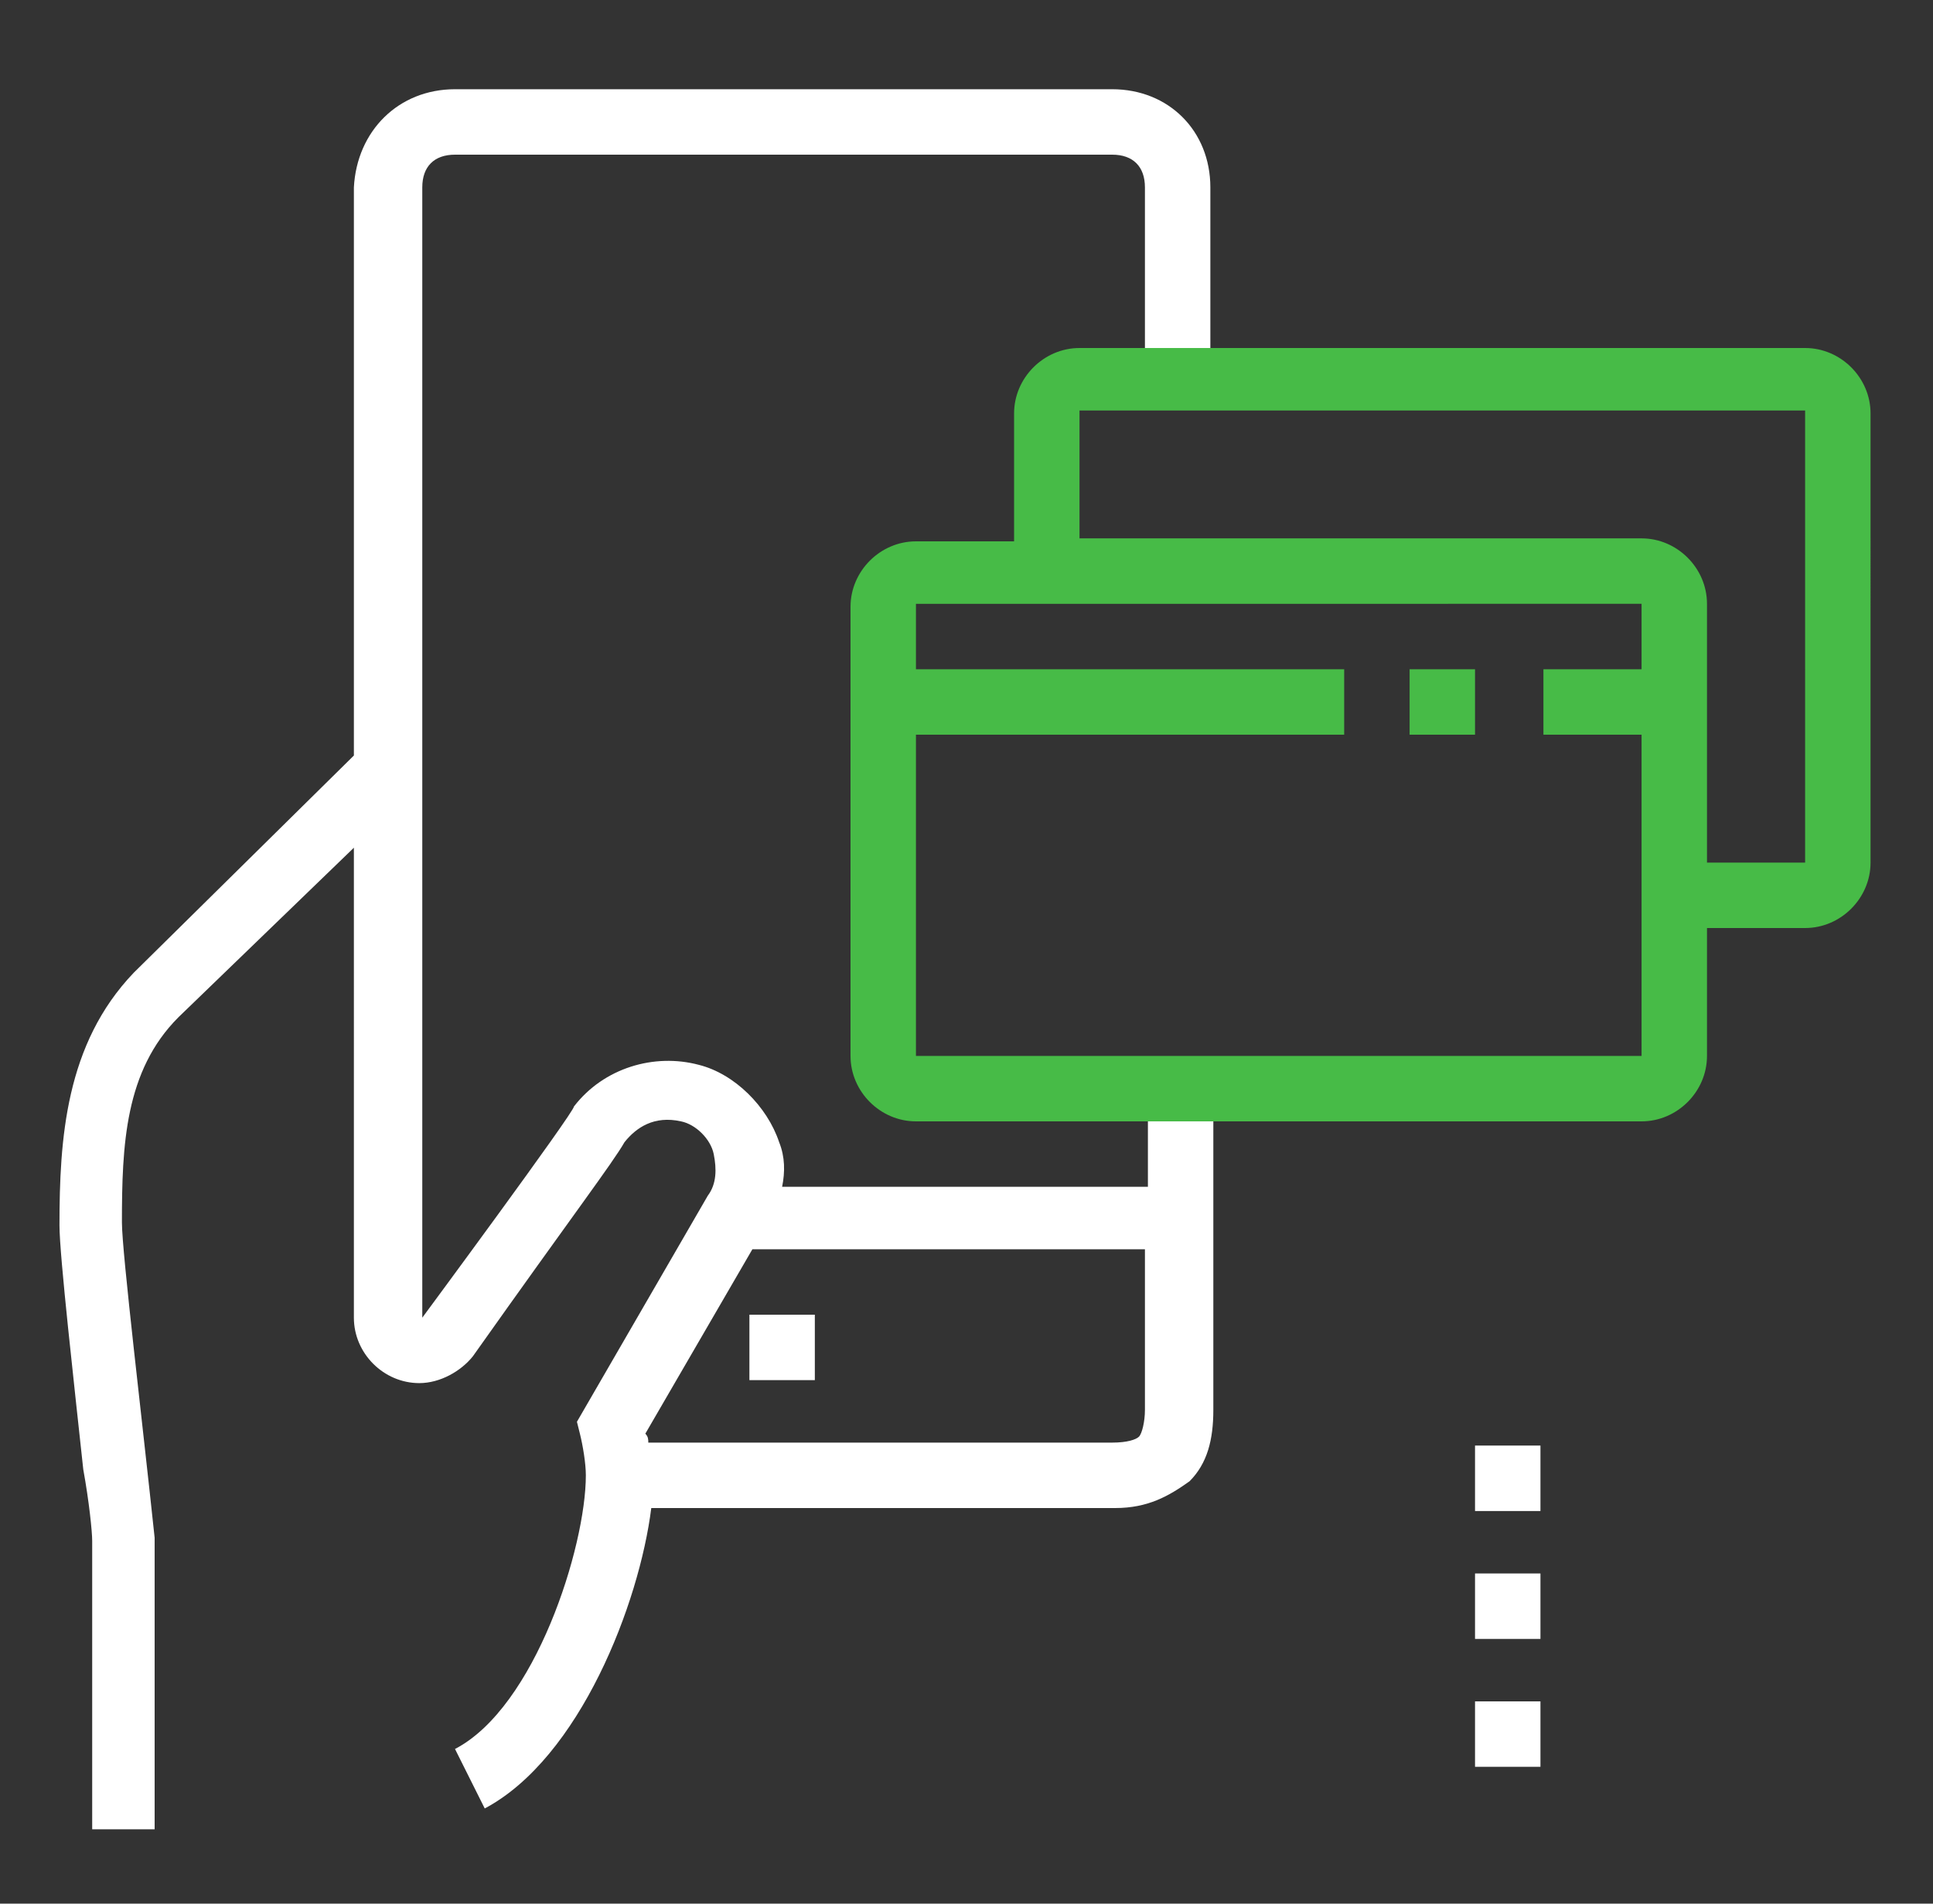
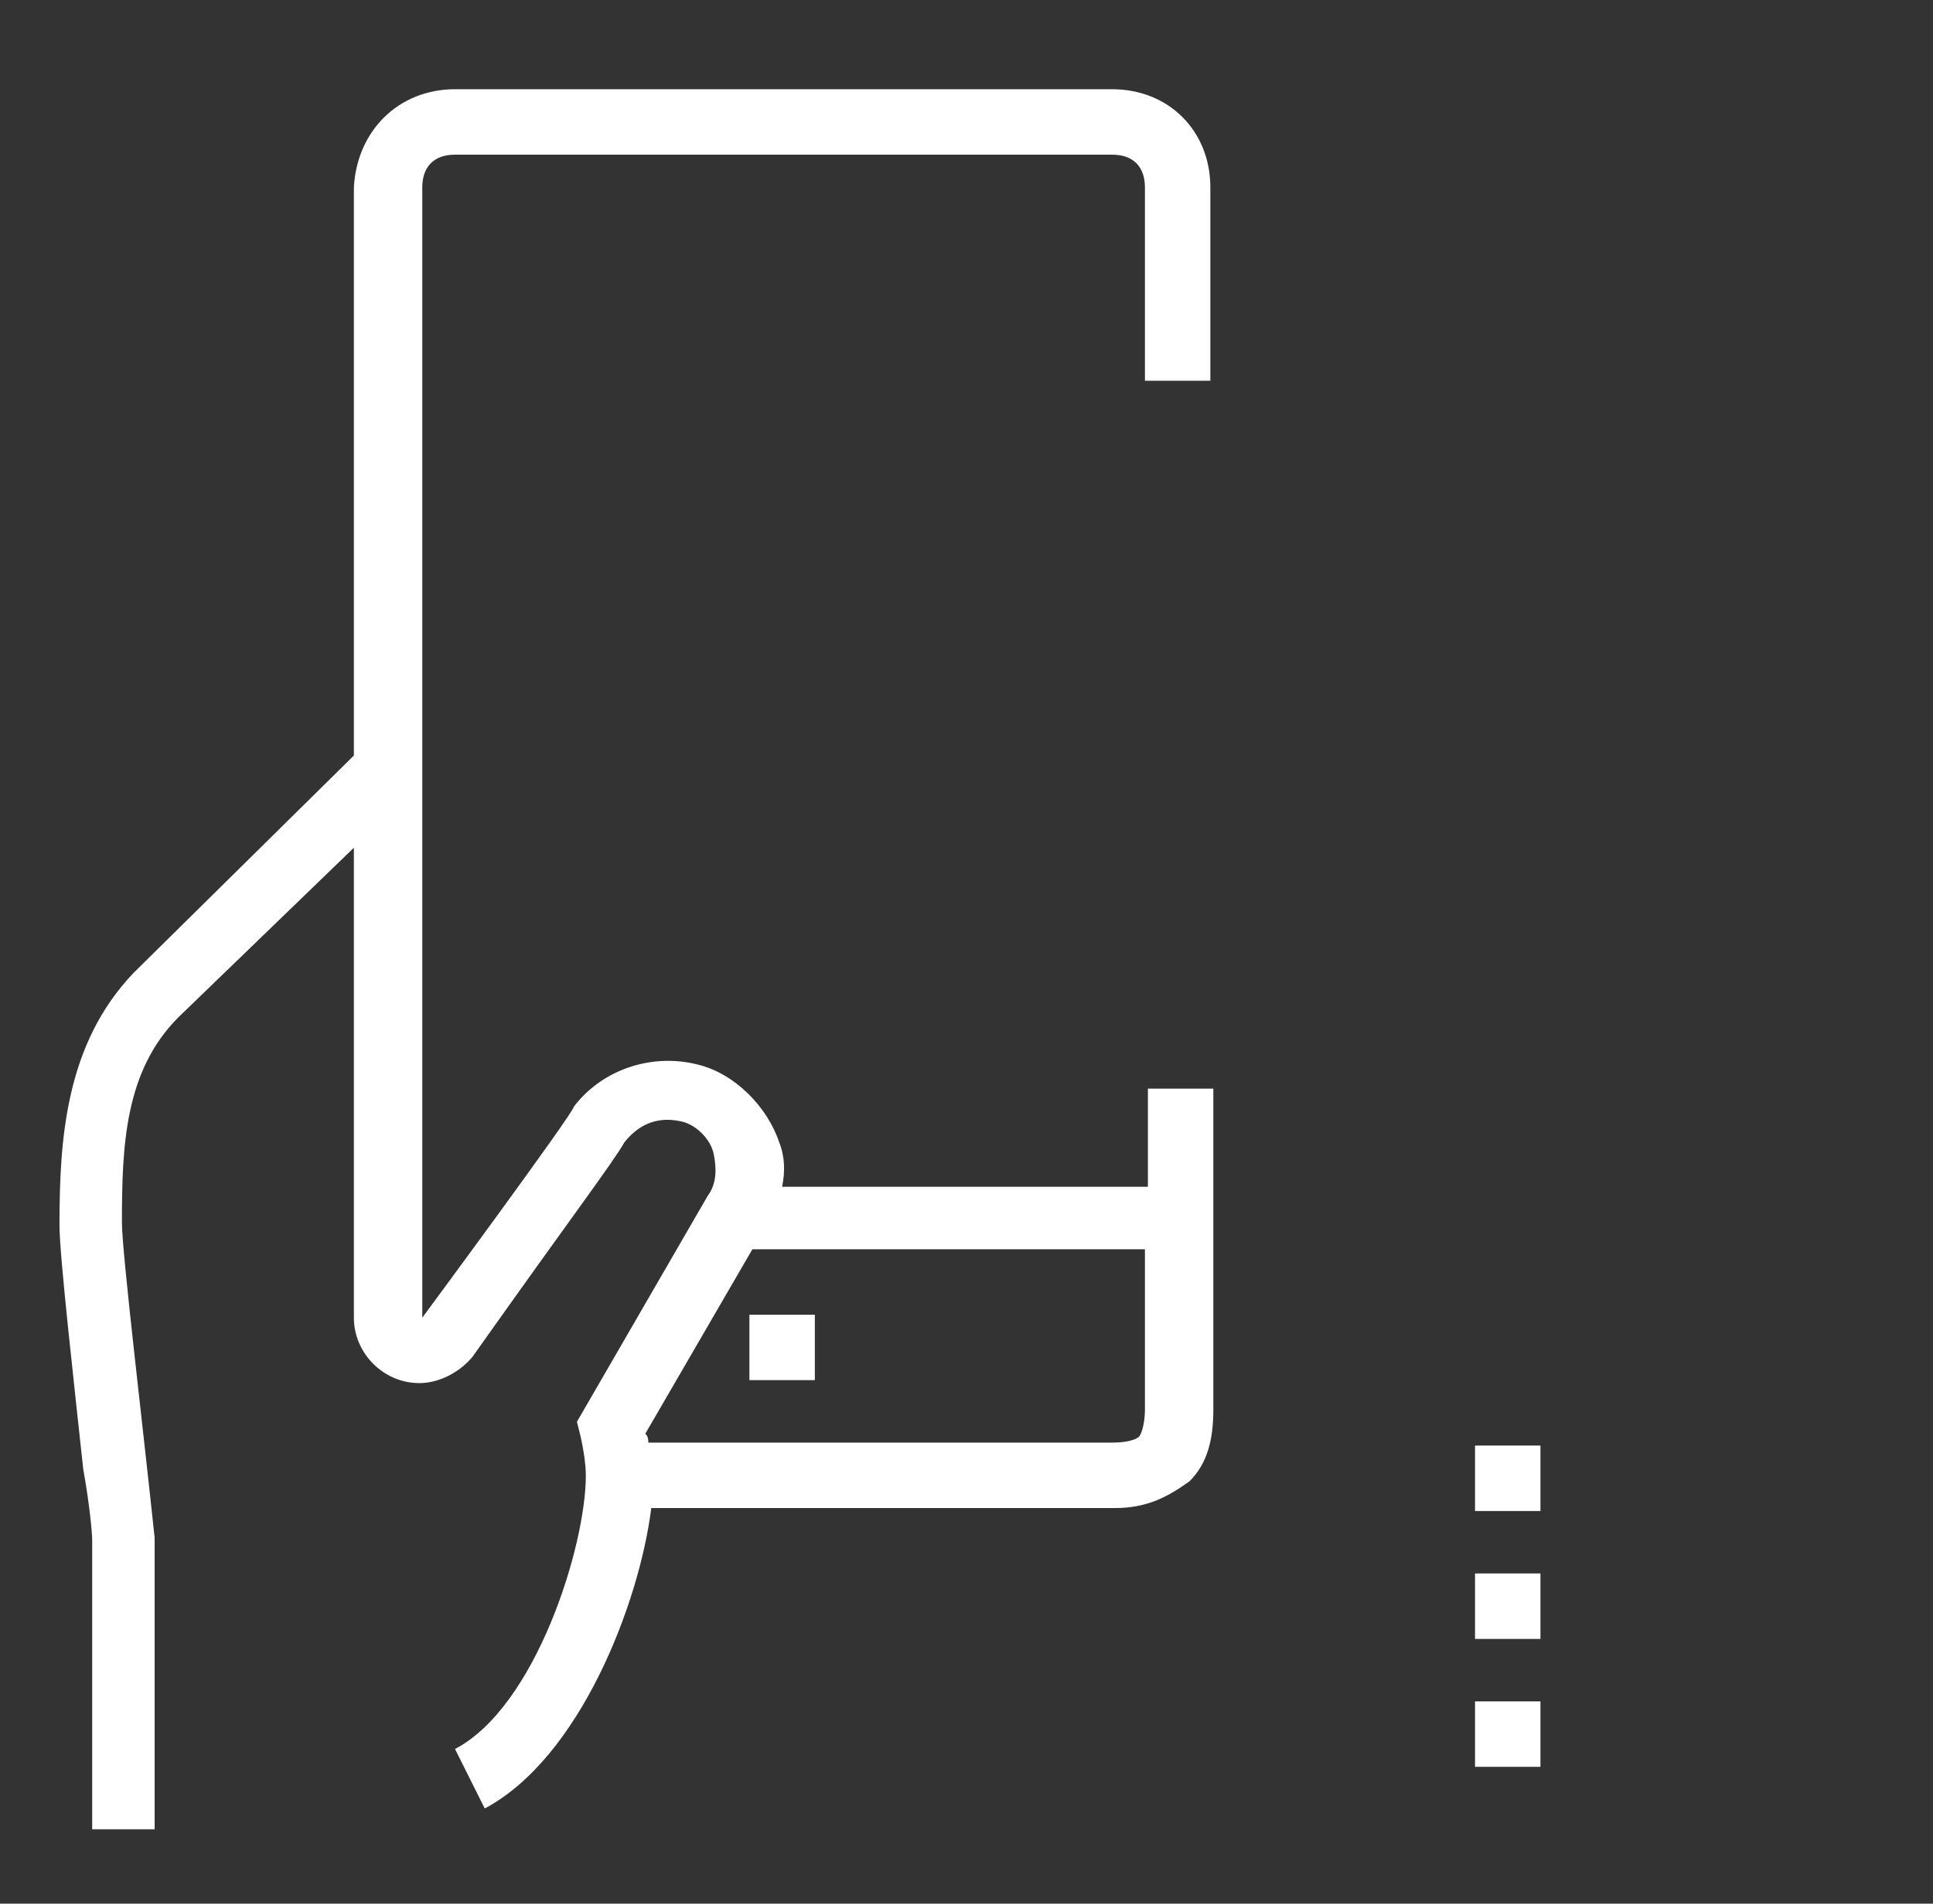
<svg xmlns="http://www.w3.org/2000/svg" version="1.1" id="Слой_1" x="0px" y="0px" viewBox="0 0 65 64" style="enable-background:new 0 0 65 64;" xml:space="preserve">
  <rect x="0" y="0" width="65" height="64" fill="#333333" stroke="none" />
  <style type="text/css">
	.st0{fill-rule:evenodd;clip-rule:evenodd;fill:#FFFFFF;}
	.st1{fill-rule:evenodd;clip-rule:evenodd;fill:#47BB47;}
</style>
  <path class="st0" d="M16.3,60.8l-1-2c2.7-1.4,4.4-6.8,4.4-9.2c0-0.4-0.1-1-0.2-1.4l-0.1-0.4l4.4-7.6c0.3-0.4,0.3-0.9,0.2-1.4  c-0.1-0.5-0.6-1-1.1-1.1c-0.9-0.2-1.5,0.2-1.9,0.7c-0.4,0.7-1.7,2.4-5.1,7.2c-0.4,0.5-1.1,0.9-1.8,0.9c-1.2,0-2.2-1-2.2-2.2V28.5  l-5.9,5.7c-1.8,1.8-1.9,4.3-1.9,6.9c0,1,0.7,6.8,1.1,10.6v9.8H3.1v-9.7c0-0.3-0.1-1.3-0.3-2.4C2.5,46.6,2,42.2,2,41.2  c0-2.9,0.2-6.1,2.5-8.5l7.4-7.3V6.3C12,4.4,13.4,3,15.3,3h22.1c1.9,0,3.3,1.4,3.3,3.3v6.5h-2.2V6.3c0-0.7-0.4-1.1-1.1-1.1H15.3  c-0.7,0-1.1,0.4-1.1,1.1v38c0,0,5.1-6.9,5.1-7.1c1-1.3,2.7-1.8,4.2-1.4c1.2,0.3,2.3,1.4,2.7,2.6c0.2,0.5,0.2,1,0.1,1.5h12.3v-3.3  h2.2v10.8c0,1-0.2,1.8-0.8,2.4c-0.7,0.5-1.4,0.9-2.5,0.9H21.9C21.5,53.9,19.5,59.1,16.3,60.8z M21.7,48.2l3.6-6.2h13.2v5.4  c0,0.4-0.1,0.8-0.2,0.9c-0.1,0.1-0.4,0.2-0.9,0.2H21.8C21.8,48.4,21.8,48.3,21.7,48.2z M25.2,44.2h2.2v2.2h-2.2V44.2z M49.6,48.6  h2.2v2.2h-2.2V48.6z M51.8,52.9h-2.2v2.2h2.2V52.9z M49.6,57.2h2.2v2.2h-2.2V57.2z" />
-   <path class="st1" d="M60.7,31.2h-3.3v4.3c0,1.2-1,2.2-2.2,2.2H30.8c-1.2,0-2.2-1-2.2-2.2V20.4c0-1.2,1-2.2,2.2-2.2h3.3v-4.3  c0-1.2,1-2.2,2.2-2.2h24.4c1.2,0,2.2,1,2.2,2.2V29C62.9,30.2,61.9,31.2,60.7,31.2z M60.7,29h-3.3v-8.7c0-1.2-1-2.2-2.2-2.2H36.3  v-4.3h24.4V29z M30.8,24.7v10.8h24.4V24.7h-3.3v-2.2h3.3v-2.2H30.8v2.2h14.4v2.2H30.8z M49.6,22.5h-2.2v2.2h2.2V22.5z" />
</svg>